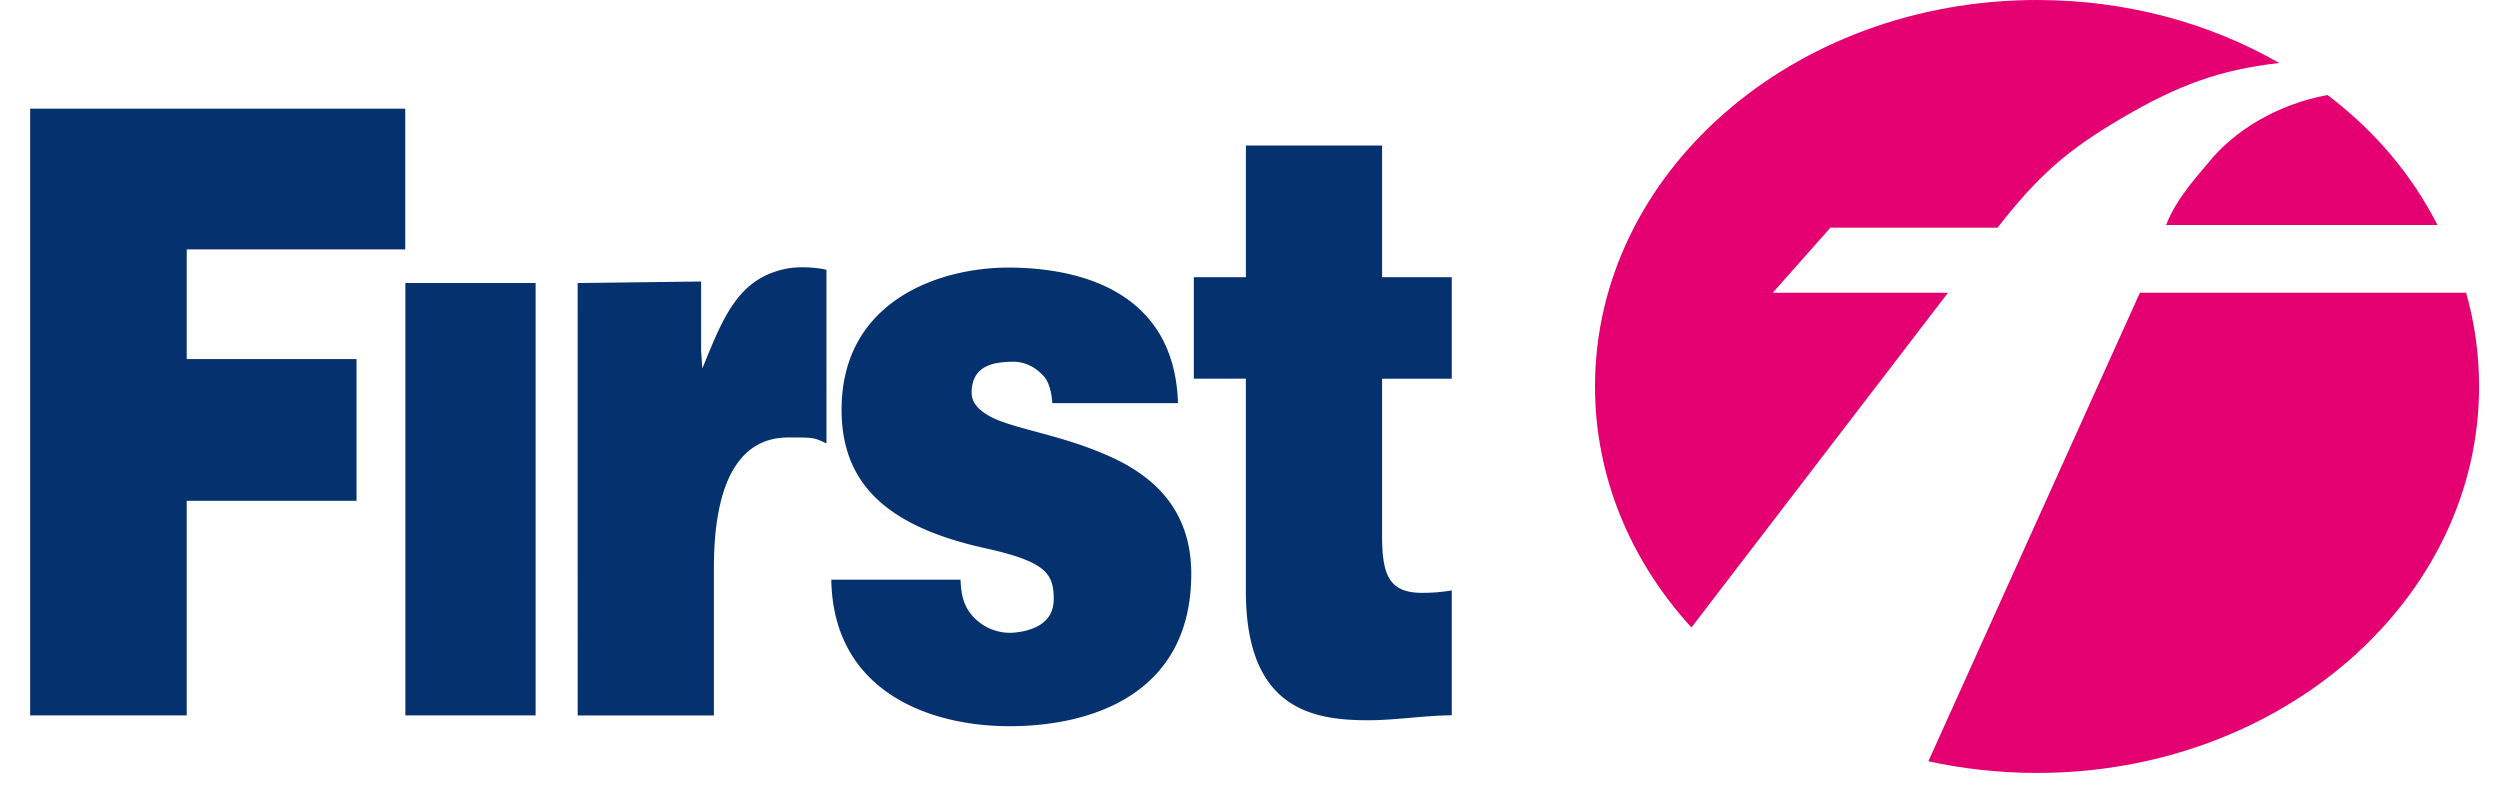
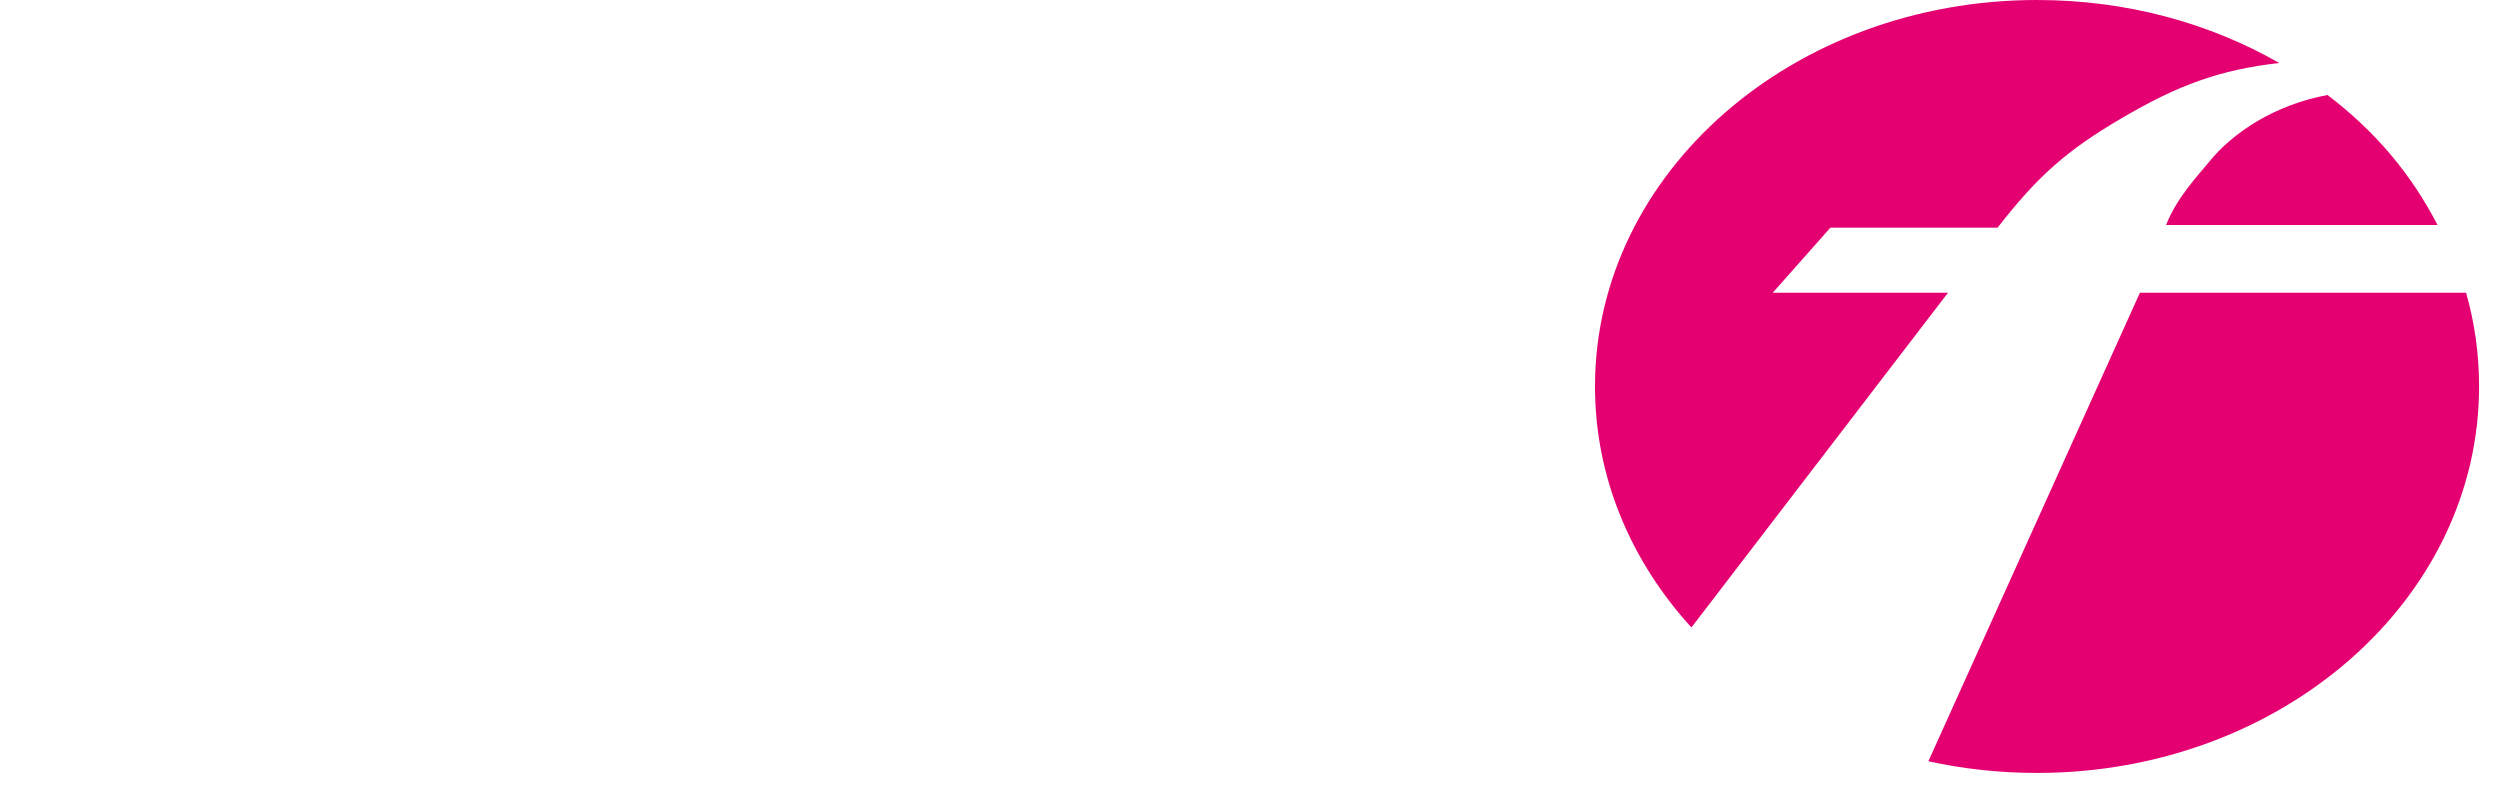
<svg xmlns="http://www.w3.org/2000/svg" fill="none" height="26" width="81">
  <path clip-rule="evenodd" d="M79.902 9.485c.276.97.42 1.987.42 3.038 0 6.918-6.411 12.52-14.32 12.52-1.217 0-2.397-.13-3.523-.378l6.854-15.18zm-4.49-6.407c1.547 1.177 2.706 2.552 3.563 4.211h-8.793c.348-.898 1.08-1.656 1.362-2.007.813-1.021 2.204-1.896 3.868-2.204m-23.734 9.445C51.678 5.603 58.09 0 66 0c2.897 0 5.59.746 7.846 2.041-1.919.22-3.263.706-5.107 1.79-1.774 1.042-2.701 1.856-4.019 3.546h-5.415l-1.868 2.108h5.678L54.802 20.33c-1.955-2.14-3.124-4.856-3.124-7.807" fill-rule="evenodd" fill="#E50071" />
-   <path clip-rule="evenodd" d="M18.717 23.18h4.413v-4.77c0-2.994.944-4.236 2.409-4.236.854 0 .814 0 1.239.192v-5.62c-.014-.022-.76-.166-1.38-.024-1.487.341-1.963 1.545-2.642 3.217l-.04-.578v-2.24l-4 .05zM44.78 4.716h-4.413v4.265H38.68v3.288h1.686v6.884c0 3.834 2.174 4.183 3.965 4.183.896 0 1.857-.159 2.706-.159V19.13a5.7 5.7 0 0 1-.957.078c-1.069 0-1.301-.566-1.301-1.86V12.27h2.258V8.982H44.78zm-6.613 8.346c-.11-3.584-3.117-4.392-5.504-4.392-2.217 0-5.396 1.07-5.396 4.603 0 2.403 1.472 3.795 4.689 4.497 1.965.437 2.184.836 2.184 1.646 0 .812-.738 1.03-1.285 1.081a1.62 1.62 0 0 1-1.324-.517c-.321-.35-.387-.712-.41-1.199h-4.187c.058 3.616 3.17 4.748 5.77 4.748 2.688 0 5.893-1.054 5.893-4.937 0-2.298-1.5-3.346-2.906-3.917-1.406-.595-2.905-.801-3.61-1.18-.232-.135-.6-.36-.6-.77 0-.912.768-1.004 1.364-1.004.345 0 .682.16.935.43.28.247.314.864.314.911zM13.134 23.178h4.22V9.17h-4.22zM.977 3.521H13.13v4.56H6.05v3.552h5.502v4.592H6.05v6.954H.977z" fill-rule="evenodd" fill="#05326E" />
</svg>